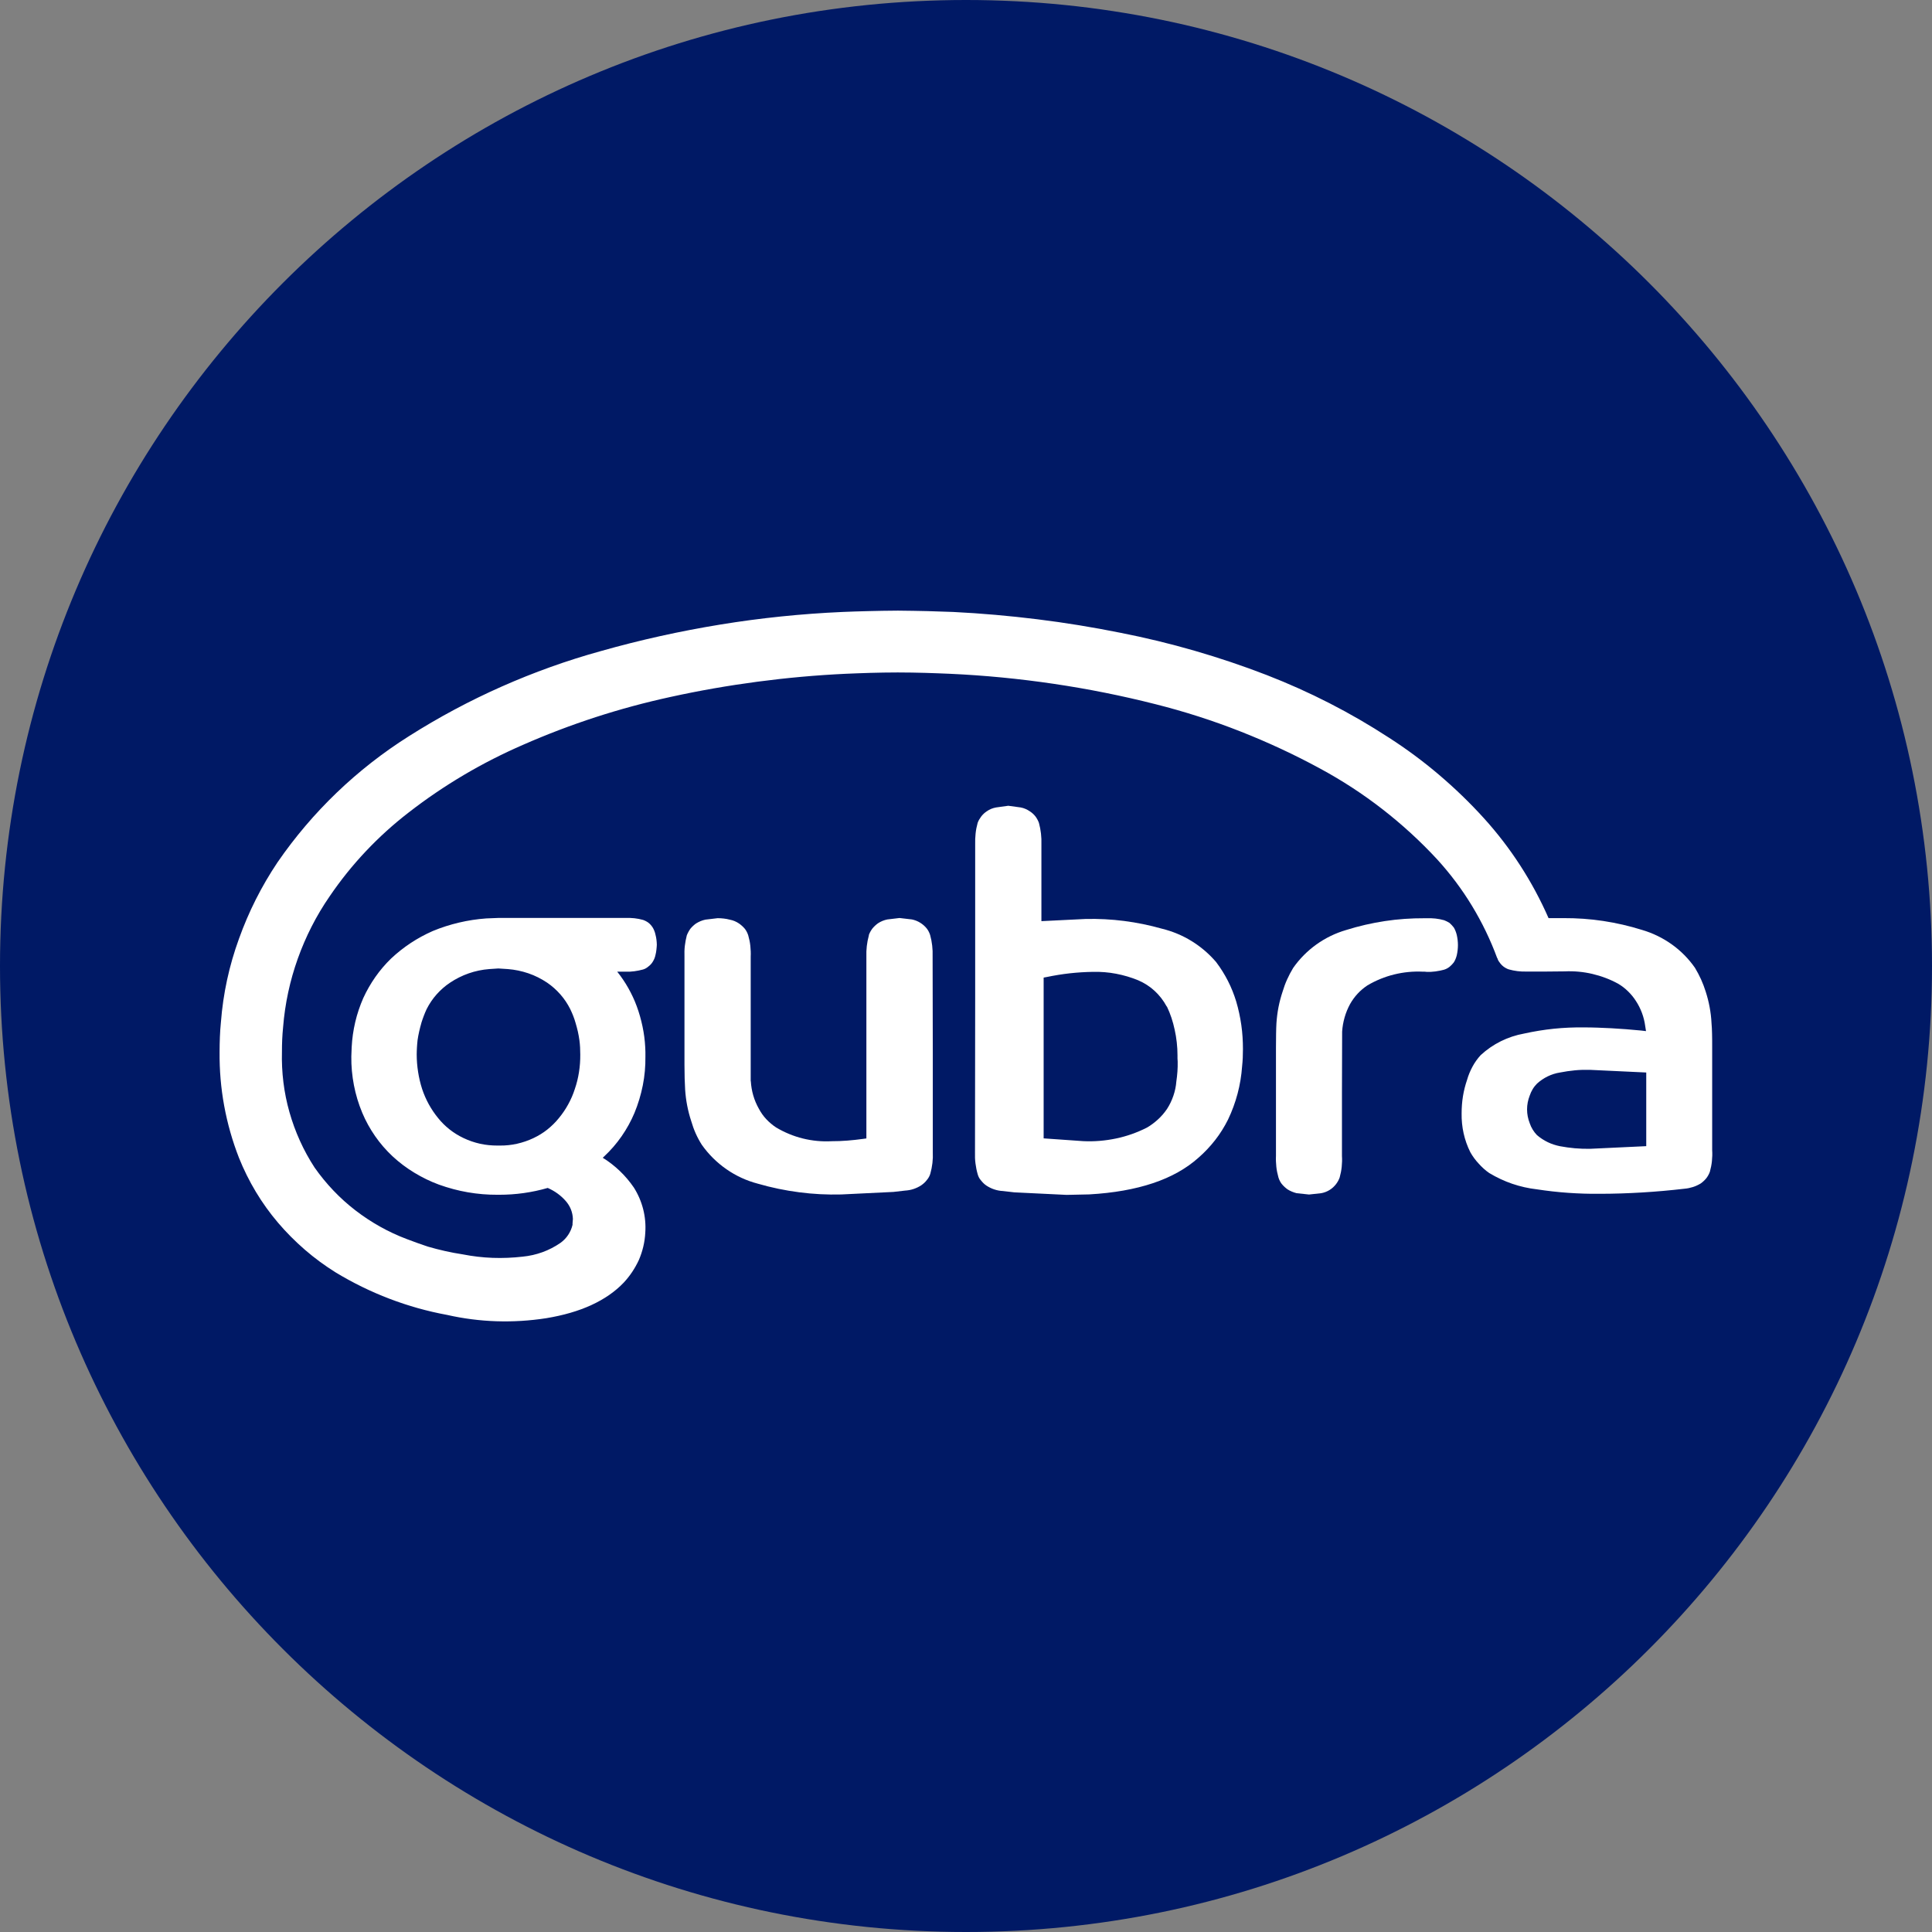
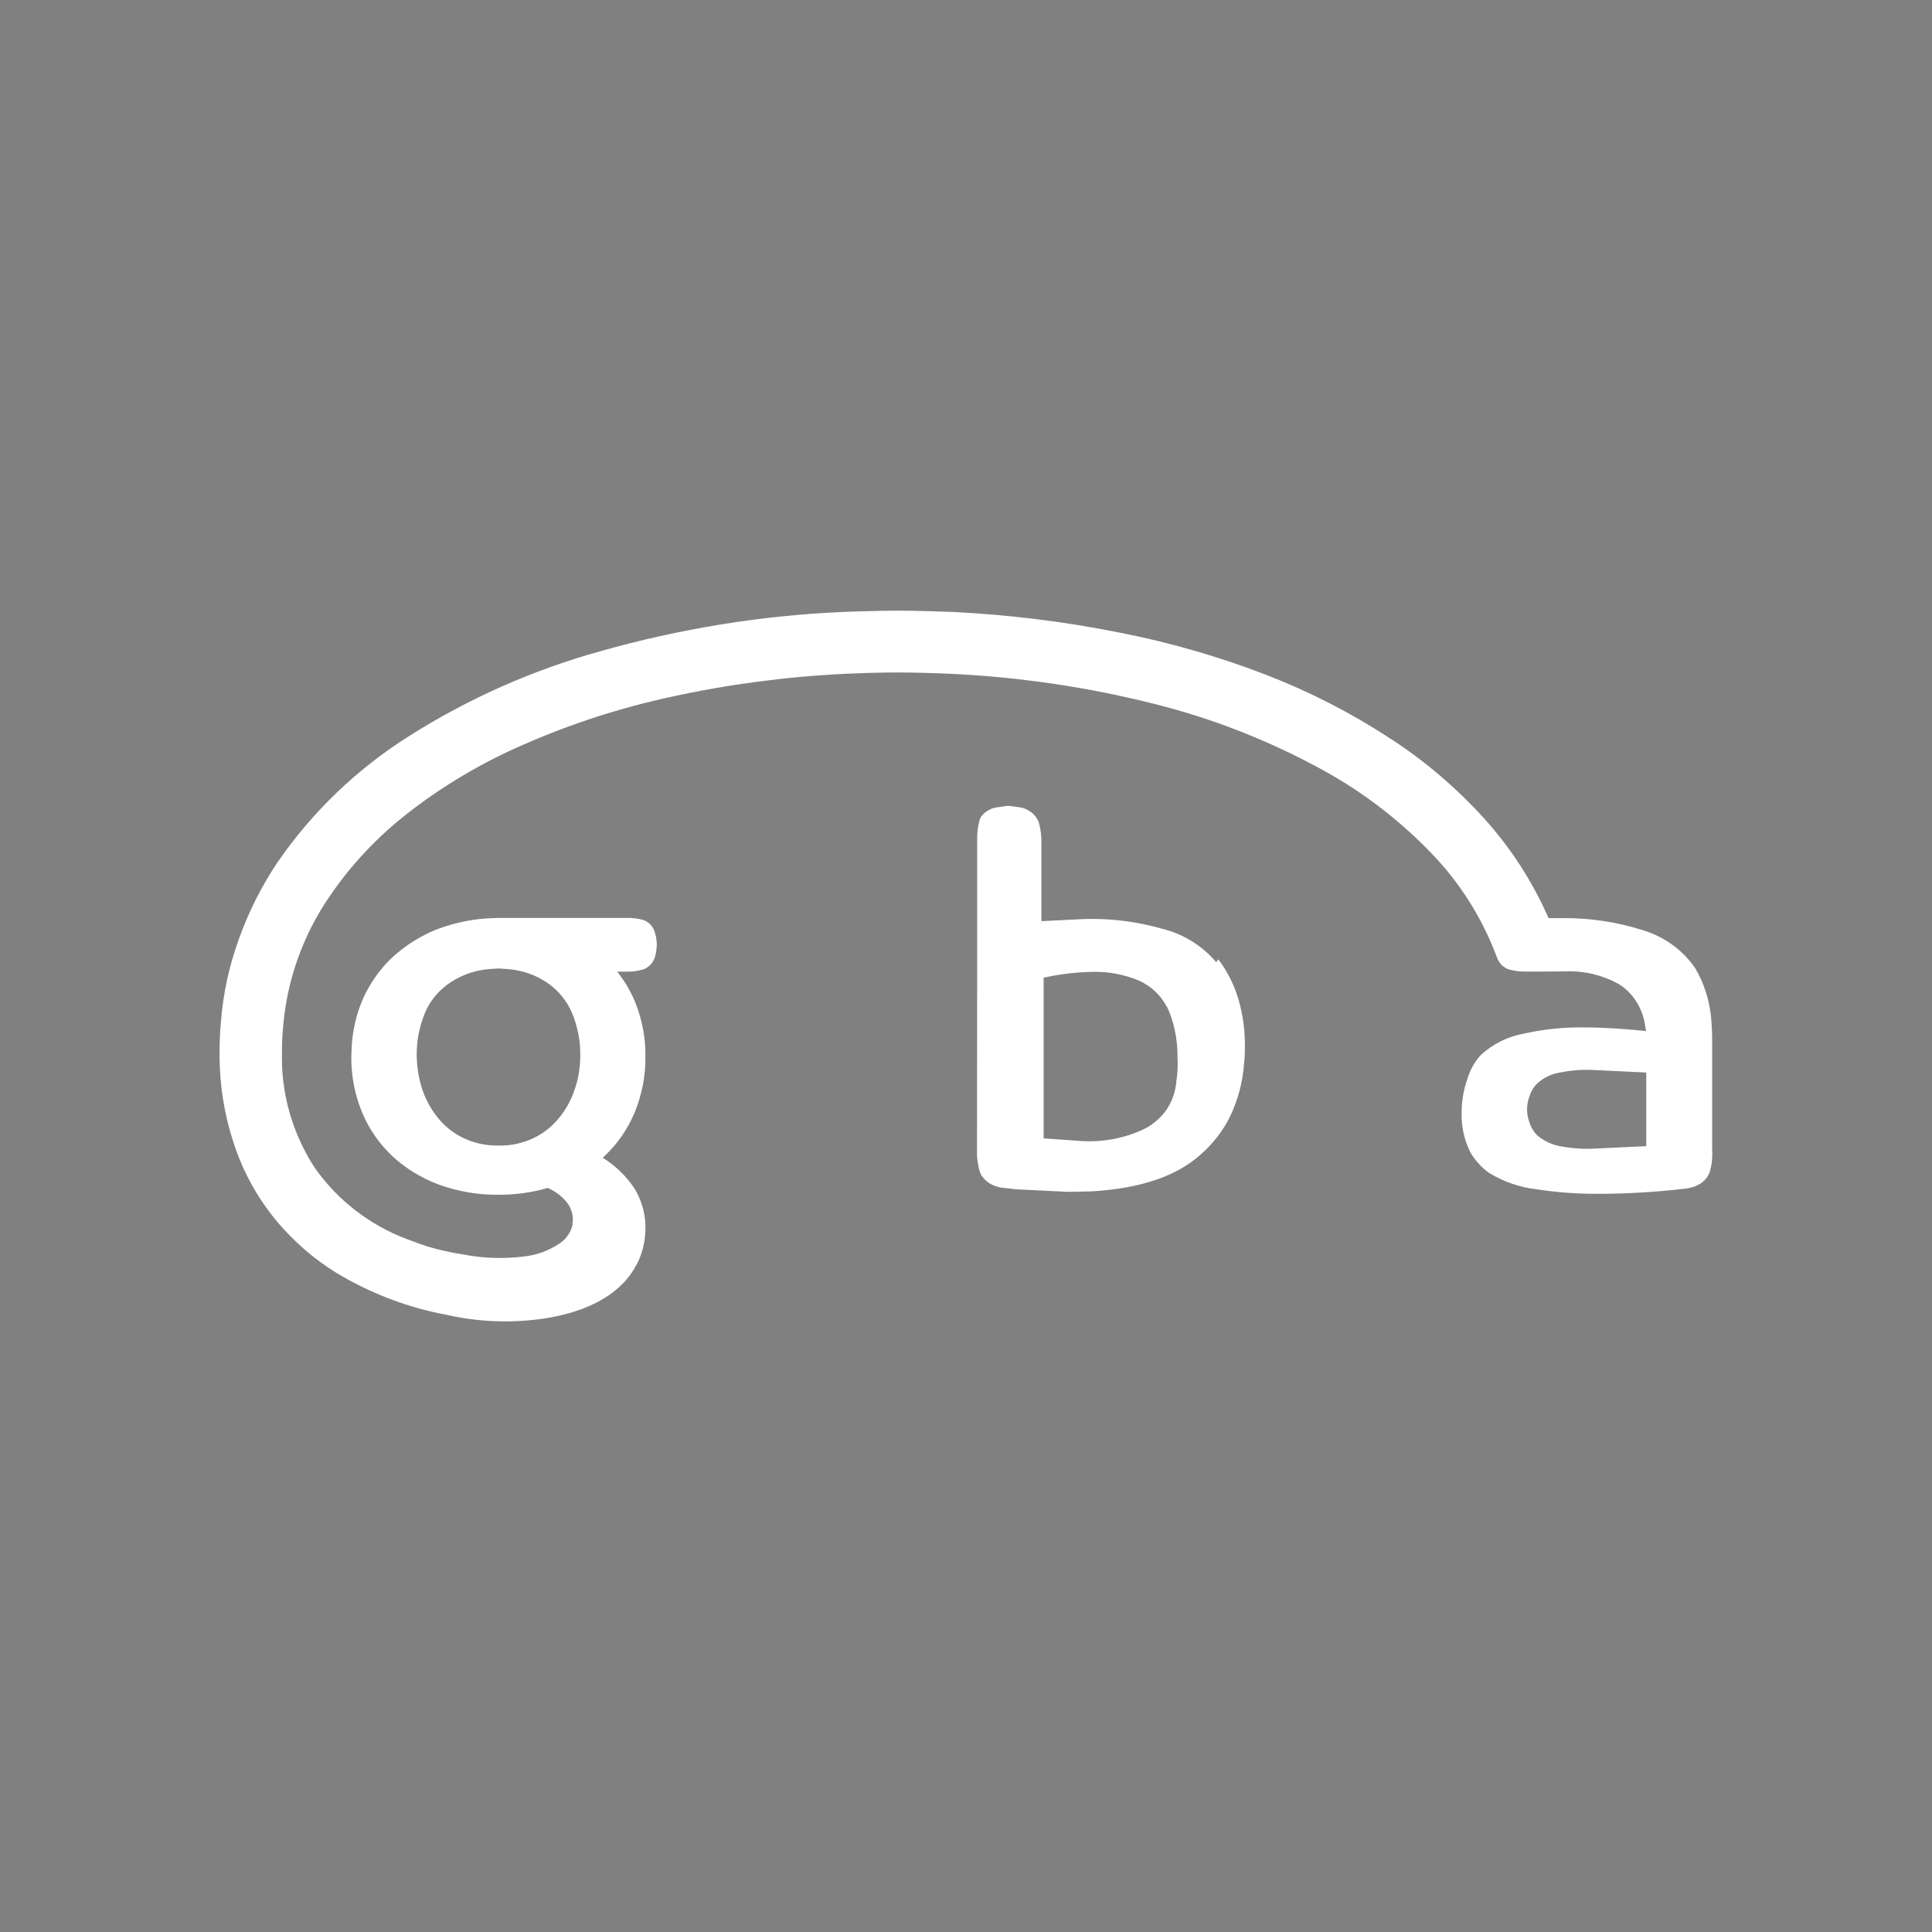
<svg xmlns="http://www.w3.org/2000/svg" id="Layer_1" version="1.1" viewBox="0 0 32 32">
  <rect x="0" y="0" width="32" height="32" fill="#808080" stroke="none" />
  <defs>
    <style>
      .st0 {
        fill: #fff;
      }

      .st1 {
        fill: #001965;
      }
    </style>
  </defs>
  <g id="Layer_11">
-     <path class="st1" d="M32,16c0,2.209-.448,4.314-1.257,6.228s-1.981,3.638-3.429,5.086-3.172,2.619-5.086,3.429-4.019,1.257-6.228,1.257-4.314-.448-6.228-1.257-3.638-1.981-5.086-3.429-2.619-3.172-3.429-5.086S0,18.209,0,16s.448-4.314,1.257-6.228c.809-1.914,1.981-3.638,3.429-5.086s3.172-2.619,5.086-3.429C11.686.447,13.791,0,16,0s4.314.448,6.228,1.257c1.914.809,3.638,1.981,5.086,3.429s2.619,3.172,3.429,5.086c.81,1.914,1.257,4.019,1.257,6.228Z" />
-   </g>
+     </g>
  <g id="Group_431">
    <path id="Path_267" class="st0" d="M6.979,16.942c.012-.039.026-.077.04-.115s.03-.075.047-.112c.045-.089.1-.171.165-.244s.139-.139.222-.194c.097-.065.201-.117.31-.155s.223-.062.34-.071l.075-.005.075-.005h.003l.078.005.078.005c.116.009.23.033.339.07s.214.09.31.154c.082.056.155.121.22.195s.12.156.164.244c.018.037.034.074.049.112s.028.077.039.116c.014.047.027.095.038.143s.019.097.026.145c.005.039.009.078.011.118s.003.079.003.118c.001.097-.006.195-.021.291s-.038.191-.07.283c-.028.088-.065.172-.109.252s-.096.157-.154.227c-.057.071-.122.134-.192.19s-.148.103-.23.142c-.087.041-.178.072-.271.093s-.189.031-.285.03h-.041c-.097,0-.193-.009-.287-.03s-.185-.052-.273-.094c-.082-.039-.159-.086-.23-.142s-.135-.119-.192-.19c-.058-.071-.11-.148-.154-.228s-.081-.165-.11-.252c-.03-.093-.052-.187-.067-.283s-.023-.193-.023-.29c0-.039.002-.079.004-.118s.006-.079.01-.118c.007-.049.016-.097.027-.145s.023-.096.037-.143M27.267,17.764v1.22l-.467.022-.467.022c-.083.001-.166-.002-.248-.009s-.164-.019-.246-.034c-.07-.014-.139-.036-.203-.067s-.124-.07-.179-.117c-.027-.028-.051-.059-.071-.092s-.037-.068-.049-.105c-.029-.074-.044-.151-.044-.229s.015-.155.044-.229c.012-.037.029-.072.049-.106s.044-.064.072-.092c.053-.048.113-.089.177-.12s.133-.053.204-.064c.081-.016.163-.028.246-.036s.165-.01.248-.008l.467.022.467.022ZM27.267,17.079l-.042-.005-.042-.005c-.171-.016-.335-.03-.493-.038s-.308-.014-.454-.014c-.167-.002-.334.005-.499.022s-.33.044-.493.08c-.134.024-.264.067-.385.127s-.233.137-.334.23c-.053.058-.099.122-.136.191s-.068.142-.089.217c-.031.09-.054.181-.069.274s-.022.188-.022.282c-.002.112.009.223.033.331s.061.213.111.313c.019.034.04.066.063.098s.048.061.074.089c.026.03.055.058.084.085s.061.051.094.074c.12.072.247.132.379.177s.269.076.408.092c.172.026.345.046.518.058s.347.018.521.016c.235,0,.47-.008.705-.022s.469-.035.702-.062c.048-.004.094-.014.139-.028s.089-.035.129-.059c.017-.012.034-.026.05-.041s.03-.03.044-.047c.012-.016.023-.033.033-.051s.018-.036.025-.056c.016-.058.028-.117.034-.177s.008-.12.004-.18v-1.695c0-.088,0-.166-.002-.234s-.004-.127-.009-.175c-.004-.089-.015-.177-.031-.264s-.038-.173-.065-.257c-.022-.069-.047-.137-.077-.203s-.064-.13-.101-.192c-.106-.152-.236-.283-.385-.389s-.315-.187-.493-.239c-.21-.066-.425-.115-.642-.148s-.437-.048-.658-.047h-.247c-.133-.303-.289-.593-.468-.87s-.38-.539-.602-.784c-.232-.256-.481-.496-.743-.719s-.54-.429-.831-.616c-.318-.207-.647-.398-.985-.571s-.684-.328-1.039-.466c-.393-.152-.792-.286-1.196-.403s-.813-.216-1.226-.297c-.457-.092-.916-.167-1.378-.224s-.926-.098-1.391-.121c-.13-.005-.272-.01-.425-.014s-.318-.006-.493-.008c-.175.001-.34.004-.493.008s-.295.008-.426.014c-.677.03-1.351.099-2.019.208s-1.33.255-1.982.44c-.562.155-1.11.352-1.641.587s-1.045.51-1.537.822c-.43.271-.83.584-1.195.934s-.694.737-.982,1.155c-.132.197-.252.402-.359.614s-.2.43-.28.653c-.081.222-.147.45-.197.681s-.084.465-.102.701c-.008.082-.014.163-.017.245s-.005.164-.005.246c-.003.3.022.599.076.893s.136.583.245.862c.078.195.172.384.28.564s.231.351.367.511c.137.161.286.31.445.448s.33.263.509.375c.284.172.582.318.891.436s.628.208.955.268c.269.061.543.096.817.105s.55-.008.823-.05c.285-.047.535-.119.75-.218s.394-.223.536-.372c.051-.055.098-.114.14-.177s.078-.128.11-.196c.031-.072.056-.147.074-.223s.029-.154.033-.232c.009-.131-.003-.262-.035-.388s-.084-.247-.154-.358c-.068-.099-.145-.191-.232-.274s-.181-.157-.284-.22l.012-.011.012-.011c.108-.101.205-.213.289-.334s.156-.251.213-.387c.061-.148.107-.301.138-.457s.045-.315.043-.475v-.078s-.003-.078-.003-.078c-.006-.116-.021-.231-.045-.344s-.055-.225-.095-.333c-.038-.104-.085-.204-.139-.3s-.116-.188-.185-.274h.137c.049.002.098,0,.147-.007s.097-.016.144-.029c.016-.005.031-.011.045-.019s.028-.017.04-.028c.014-.01.027-.022.039-.034s.023-.026.032-.04c.012-.018.022-.038.031-.058s.014-.041.019-.063c.007-.027.012-.055.015-.083s.006-.056.007-.084c0-.028-.003-.056-.006-.084s-.009-.056-.016-.083c-.004-.022-.011-.043-.019-.064s-.018-.041-.03-.06c-.01-.015-.021-.028-.032-.041s-.025-.025-.039-.036c-.013-.009-.027-.018-.041-.025s-.029-.014-.044-.019c-.047-.013-.095-.023-.144-.028s-.098-.007-.147-.005h-2.106l-.101.004-.101.004c-.152.011-.303.034-.451.069s-.293.081-.435.14c-.127.056-.249.122-.364.198s-.224.162-.325.257c-.097.094-.184.196-.261.306s-.144.227-.2.349c-.056.128-.101.261-.133.397s-.052.275-.059.415l-.003.078-.003.078c-.002.16.013.319.043.475s.076.309.138.457c.057.136.129.266.213.387s.181.233.289.334c.111.103.232.194.361.272s.265.145.407.197c.156.056.316.099.478.127s.327.042.493.041h.027c.136,0,.271-.009.406-.028s.267-.047.398-.085c.057.025.111.055.162.092s.096.078.137.125c.036.041.065.088.085.138s.031.104.033.158l-.003.038-.003.038v.022c-.014.06-.039.117-.073.168s-.077.095-.127.131c-.093.064-.193.116-.298.154s-.215.063-.327.074c-.166.019-.333.026-.499.02s-.332-.026-.496-.058c-.098-.015-.195-.033-.292-.055s-.192-.046-.287-.074c-.058-.019-.115-.039-.173-.06s-.115-.042-.173-.064c-.308-.116-.595-.278-.853-.477s-.485-.438-.674-.707c-.186-.285-.325-.595-.417-.919s-.133-.661-.124-1.001c0-.066.001-.132.004-.2s.008-.136.015-.206c.031-.389.113-.77.243-1.134s.306-.712.528-1.033c.18-.265.38-.514.599-.746s.456-.447.709-.642c.292-.227.597-.434.915-.622s.647-.355.986-.502c.392-.172.791-.324,1.198-.456s.819-.243,1.237-.334c.477-.105.959-.189,1.443-.253s.971-.108,1.459-.131c.126-.005.262-.011.406-.015s.297-.007.457-.007.313.003.458.007.28.01.406.015c.576.026,1.149.082,1.718.166s1.134.197,1.693.339c.475.12.941.269,1.396.448s.899.385,1.329.619c.362.196.706.42,1.03.672s.627.529.906.831c.217.238.41.495.576.769s.306.563.417.865h.003c.003.012.008.024.013.035s.012.021.02.031c.009.014.02.028.031.04s.024.024.037.034c.013.01.027.019.042.027s.03.015.046.02c.047.013.094.023.143.029s.097.008.145.007h.319s.319-.003.319-.003c.155-.007.309.007.458.042s.294.089.43.164c.059.035.113.077.162.125s.092.1.129.158c.041.062.074.128.1.197s.044.141.054.214l.007.045.007.045Z" />
-     <path id="Path_268" class="st0" d="M21.244,16.424c-.028.084-.051.17-.068.257s-.028.175-.034.264c-.003.048-.005.107-.006.176s-.002.148-.002.236v1.788c-.003.06,0,.12.006.18s.019.119.035.177c.006.019.013.038.022.056s.02.035.032.051c.014.017.029.033.045.048s.033.029.051.042c.023.015.047.027.073.038s.051.019.078.026l.103.011.103.011.101-.011.101-.011c.049-.009.096-.027.138-.053s.079-.06.109-.1c.012-.016.023-.033.033-.051s.018-.037.025-.056c.016-.058.028-.117.034-.177s.008-.12.004-.18v-1.03s.003-1.03.003-1.03c.005-.08.019-.158.041-.235s.052-.15.09-.22c.035-.062.077-.12.125-.172s.103-.098.163-.138c.139-.082.288-.143.443-.181s.315-.054.476-.046h.03s.03.003.03.003c.049.002.098,0,.147-.007s.097-.016.144-.029c.016-.005.031-.011.046-.019s.029-.017.042-.027c.013-.011.026-.023.038-.035s.023-.025.034-.039c.012-.019.022-.038.03-.058s.015-.041.02-.062c.006-.027.011-.055.014-.083s.005-.056.005-.084c0-.028-.002-.056-.005-.084s-.008-.056-.014-.083c-.005-.022-.012-.043-.02-.064s-.018-.041-.029-.06c-.011-.014-.022-.027-.034-.04s-.024-.025-.038-.037c-.014-.009-.028-.017-.043-.024s-.03-.014-.045-.02c-.047-.013-.095-.023-.144-.028s-.098-.007-.147-.005h-.036c-.22-.001-.439.014-.656.047s-.431.082-.641.148c-.178.052-.344.133-.492.239s-.279.237-.385.389c-.038.062-.071.126-.101.192s-.054.134-.075.203" />
-     <path id="Path_269" class="st0" d="M19.327,16.67c.029.061.055.124.076.188s.039.129.053.196c.016.07.027.14.035.211s.012.142.012.214v.052s.003.052.003.052c.001.055,0,.11-.004.165s-.01.11-.018.164c-.006.081-.023.161-.049.237s-.061.15-.105.218c-.043.063-.093.122-.149.173s-.117.098-.183.136c-.163.083-.336.144-.513.181s-.36.053-.543.044l-.328-.023-.328-.023v-2.663l.027-.005.027-.005c.125-.026.252-.047.379-.061s.255-.022.383-.024c.129-.003.257.007.383.031s.249.06.368.109c.1.043.192.102.271.175s.146.159.198.255h0v.003h.001s.001,0,.001,0ZM20.144,15.936c-.117-.137-.254-.254-.406-.348s-.318-.163-.493-.206c-.205-.058-.415-.101-.626-.128s-.425-.038-.638-.033l-.366.018-.366.018v-1.27c.002-.06,0-.12-.007-.18s-.018-.119-.034-.177c-.007-.019-.015-.037-.024-.054s-.02-.034-.031-.05c-.013-.017-.028-.033-.044-.048s-.033-.028-.052-.04c-.023-.016-.047-.029-.072-.04s-.052-.019-.079-.024l-.103-.014-.103-.014-.101.014-.101.014c-.028.005-.055.013-.08.023s-.05.024-.073.04c-.018.012-.035.025-.051.04s-.03.031-.043.048c-.012.016-.023.033-.033.05s-.018.036-.025.054c-.016.058-.028.117-.034.177s-.009.12-.007.18v2.552s-.003,2.552-.003,2.552c-.002.06,0,.12.008.18s.019.119.036.177c.005.019.012.038.021.055s.02.034.034.049c.013.017.028.033.043.048s.032.028.05.04c.04.026.083.047.129.062s.092.024.14.026l.095.011.095.011.433.021.433.021.188-.004.188-.004c.402-.023.753-.085,1.055-.186s.553-.242.755-.423c.101-.088.193-.186.275-.291s.153-.219.213-.339c.066-.138.119-.282.158-.429s.064-.298.075-.451c.005-.048.009-.096.011-.144s.003-.096.003-.144c0-.134-.008-.267-.027-.399s-.047-.263-.085-.391c-.036-.117-.081-.23-.136-.338s-.12-.212-.193-.309" />
-     <path id="Path_270" class="st0" d="M14.391,15.494c-.016.058-.027.116-.034.175s-.009.119-.007.179v3.008l-.029.004-.029.004c-.086.012-.172.021-.258.028s-.173.01-.26.01c-.161.009-.322-.007-.476-.045s-.304-.1-.442-.182c-.06-.039-.115-.086-.164-.138s-.09-.111-.124-.175c-.039-.069-.07-.143-.092-.219s-.035-.154-.04-.234h-.001s-.001-.003-.001-.003v-2.06c.003-.06,0-.119-.006-.179s-.019-.118-.035-.175c-.006-.019-.014-.038-.023-.056s-.02-.035-.032-.051c-.014-.017-.029-.032-.045-.047s-.033-.028-.051-.041c-.023-.016-.048-.029-.073-.04s-.053-.019-.08-.024c-.033-.009-.067-.015-.101-.019s-.068-.006-.102-.006l-.101.012-.101.012c-.028.006-.055.014-.081.025s-.051.024-.075.039c-.017.012-.034.026-.05.041s-.03.03-.044.047c-.012.017-.022.034-.032.052s-.018.036-.026.055c-.015.058-.026.116-.033.175s-.008.119-.006.178v1.793c0,.081.001.156.003.224s.005.131.008.187c.006.089.017.177.034.264s.039.173.067.257c.02.069.044.137.073.202s.063.129.102.19c.112.159.25.295.408.405s.334.191.522.24c.224.065.452.112.683.142s.463.042.697.036l.432-.021.432-.021.096-.011.096-.011c.048-.003.095-.011.14-.026s.088-.035.129-.062c.018-.012.034-.026.05-.04s.03-.031.043-.048c.013-.015.025-.032.034-.049s.018-.036.023-.055c.016-.058.028-.117.035-.177s.009-.12.006-.18v-1.621s-.003-1.621-.003-1.621c.002-.06,0-.119-.007-.179s-.018-.118-.034-.175c-.006-.019-.014-.038-.023-.056s-.02-.035-.032-.051c-.031-.039-.068-.071-.11-.097s-.088-.044-.136-.054l-.103-.012-.103-.012-.101.012-.101.012c-.027.005-.054.014-.08.024s-.05.024-.074.039c-.017.012-.034.026-.05.041s-.03.03-.044.047c-.012.016-.023.034-.033.051s-.018.036-.025.055" />
+     <path id="Path_269" class="st0" d="M19.327,16.67c.029.061.055.124.076.188s.039.129.053.196c.016.07.027.14.035.211s.012.142.012.214v.052s.003.052.003.052c.001.055,0,.11-.004.165s-.01.11-.018.164c-.006.081-.023.161-.049.237s-.061.15-.105.218c-.043.063-.093.122-.149.173s-.117.098-.183.136c-.163.083-.336.144-.513.181s-.36.053-.543.044l-.328-.023-.328-.023v-2.663l.027-.005.027-.005c.125-.026.252-.047.379-.061s.255-.022.383-.024c.129-.003.257.007.383.031s.249.06.368.109c.1.043.192.102.271.175s.146.159.198.255h0v.003h.001s.001,0,.001,0ZM20.144,15.936c-.117-.137-.254-.254-.406-.348s-.318-.163-.493-.206c-.205-.058-.415-.101-.626-.128s-.425-.038-.638-.033l-.366.018-.366.018v-1.27c.002-.06,0-.12-.007-.18s-.018-.119-.034-.177c-.007-.019-.015-.037-.024-.054s-.02-.034-.031-.05c-.013-.017-.028-.033-.044-.048s-.033-.028-.052-.04c-.023-.016-.047-.029-.072-.04s-.052-.019-.079-.024l-.103-.014-.103-.014-.101.014-.101.014c-.028.005-.055.013-.08.023s-.05.024-.073.04c-.018.012-.035.025-.051.04s-.03.031-.043.048s-.018.036-.025.054c-.016.058-.028.117-.034.177s-.009.12-.007.18v2.552s-.003,2.552-.003,2.552c-.002.06,0,.12.008.18s.019.119.036.177c.005.019.012.038.021.055s.02.034.034.049c.013.017.028.033.043.048s.032.028.05.04c.04.026.083.047.129.062s.092.024.14.026l.095.011.095.011.433.021.433.021.188-.004.188-.004c.402-.023.753-.085,1.055-.186s.553-.242.755-.423c.101-.088.193-.186.275-.291s.153-.219.213-.339c.066-.138.119-.282.158-.429s.064-.298.075-.451c.005-.048.009-.096.011-.144s.003-.096.003-.144c0-.134-.008-.267-.027-.399s-.047-.263-.085-.391c-.036-.117-.081-.23-.136-.338s-.12-.212-.193-.309" />
  </g>
</svg>